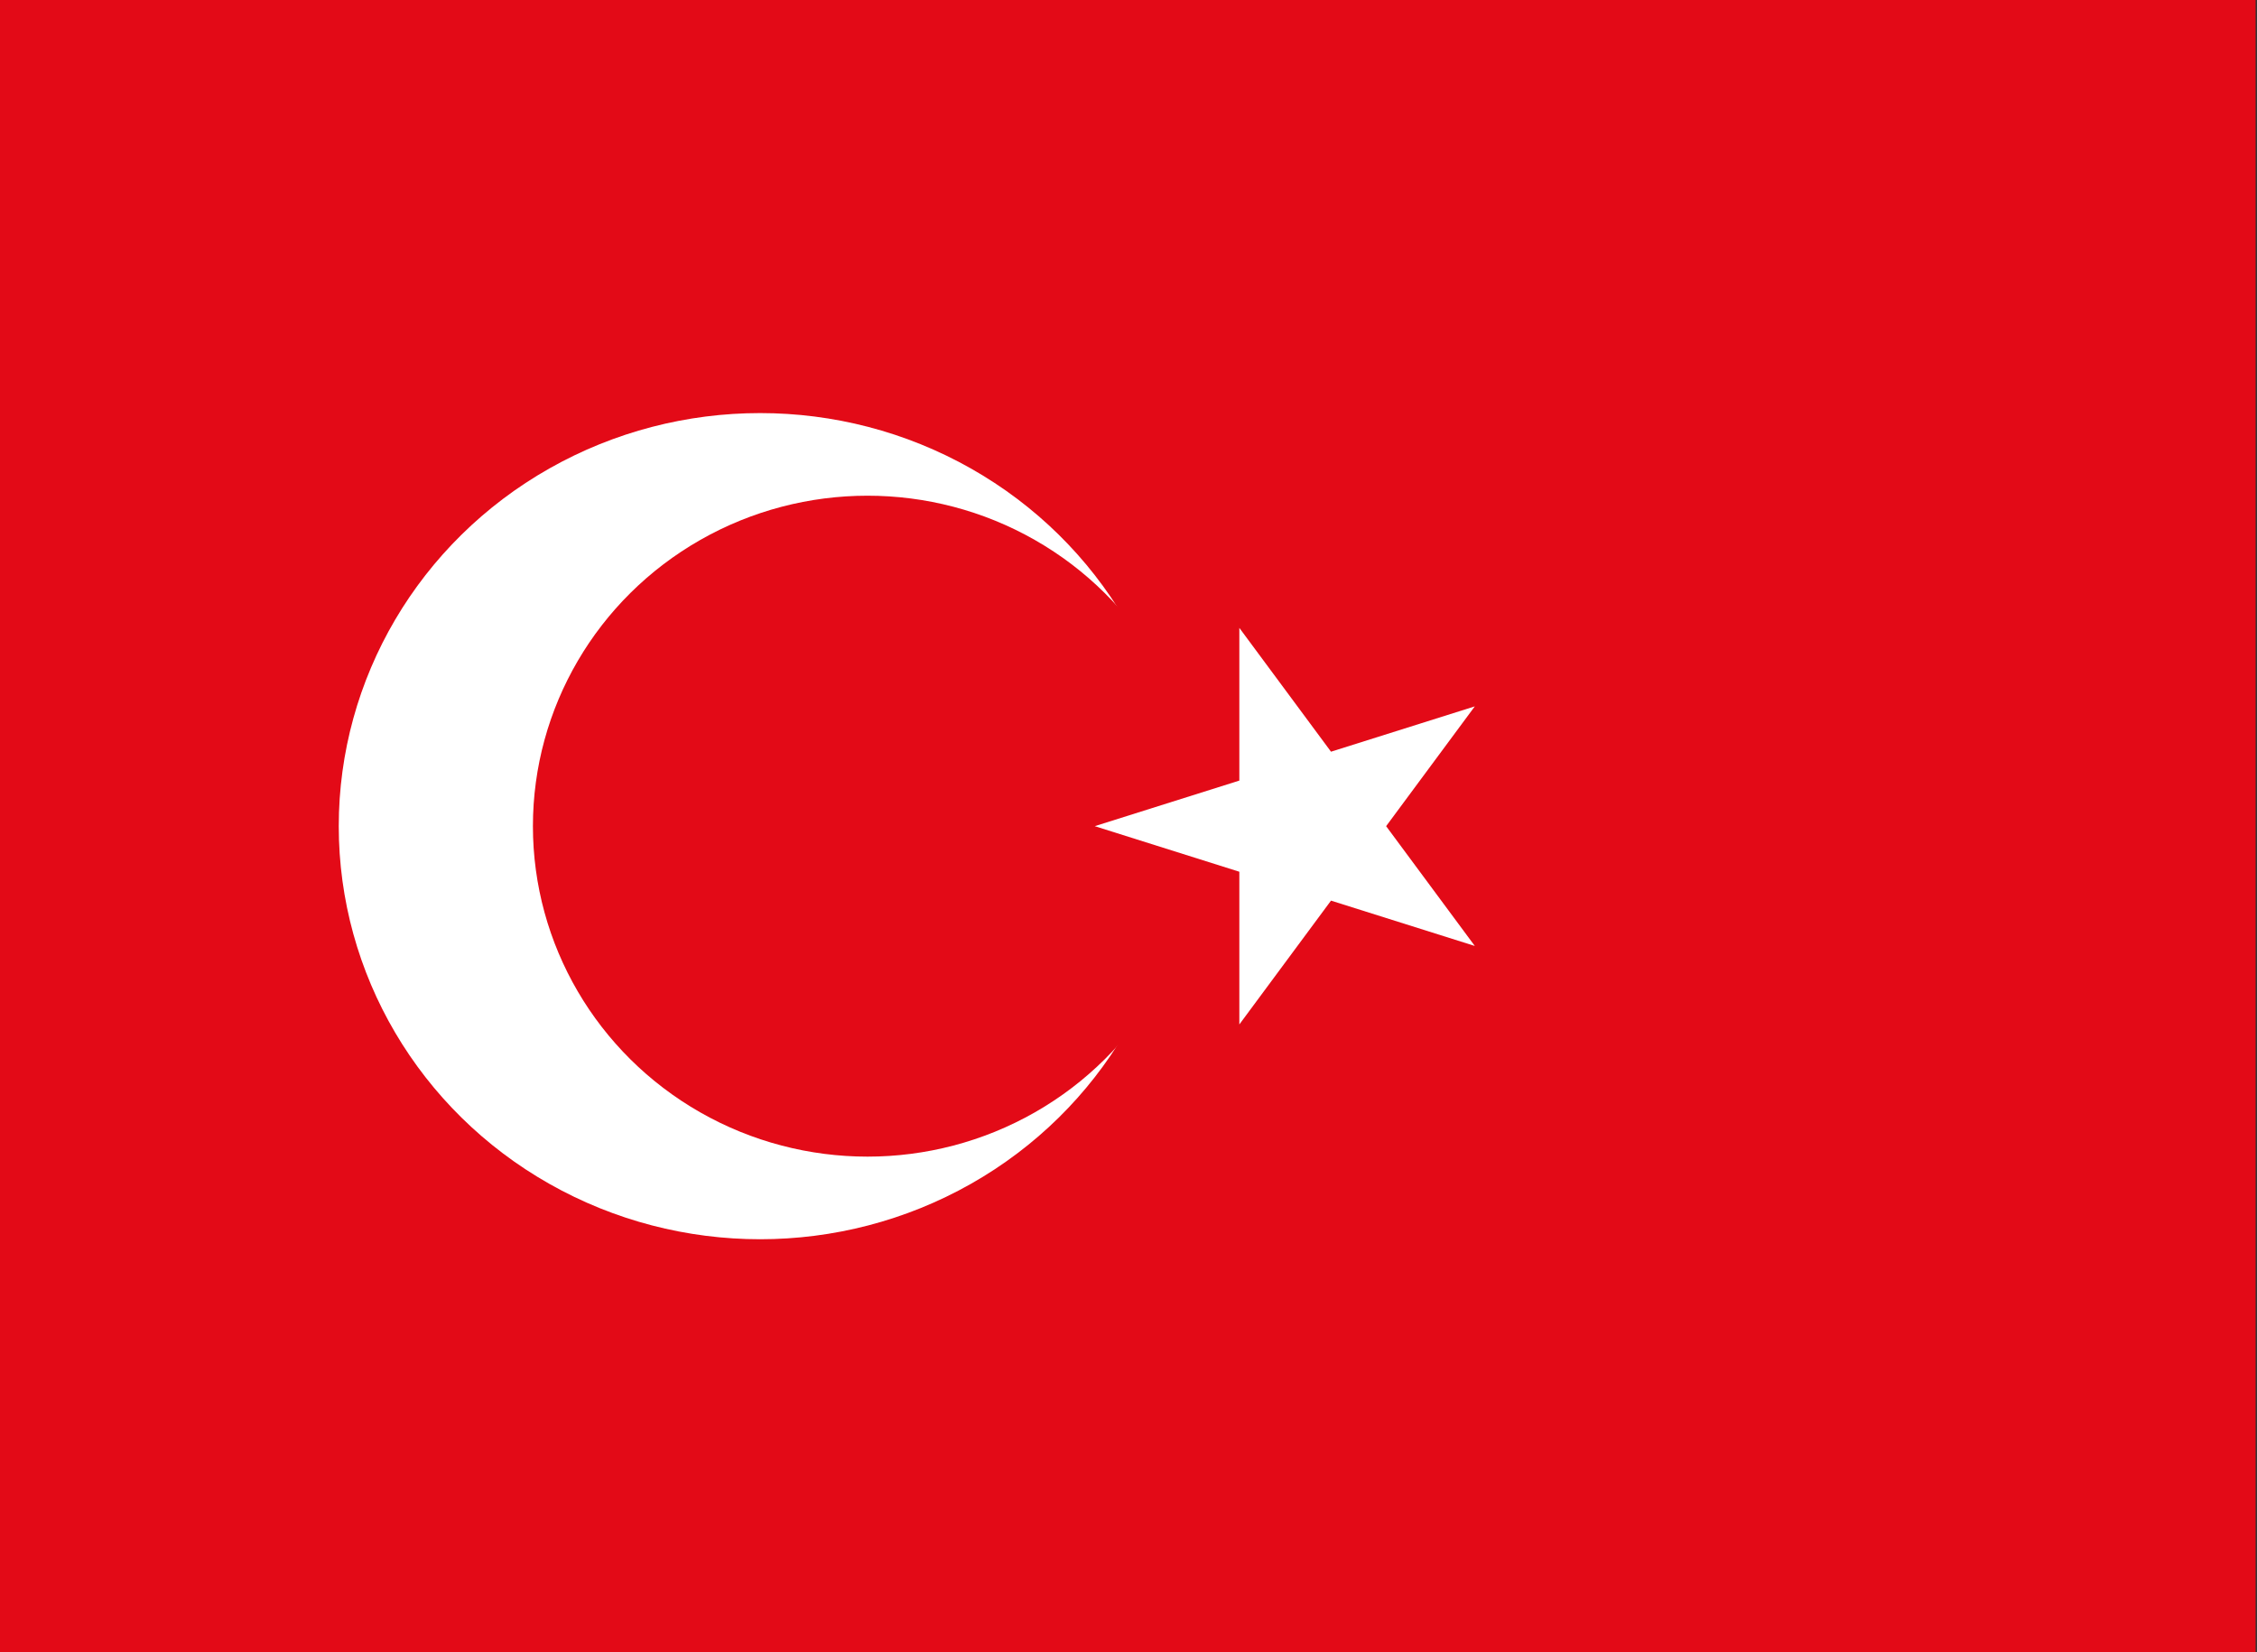
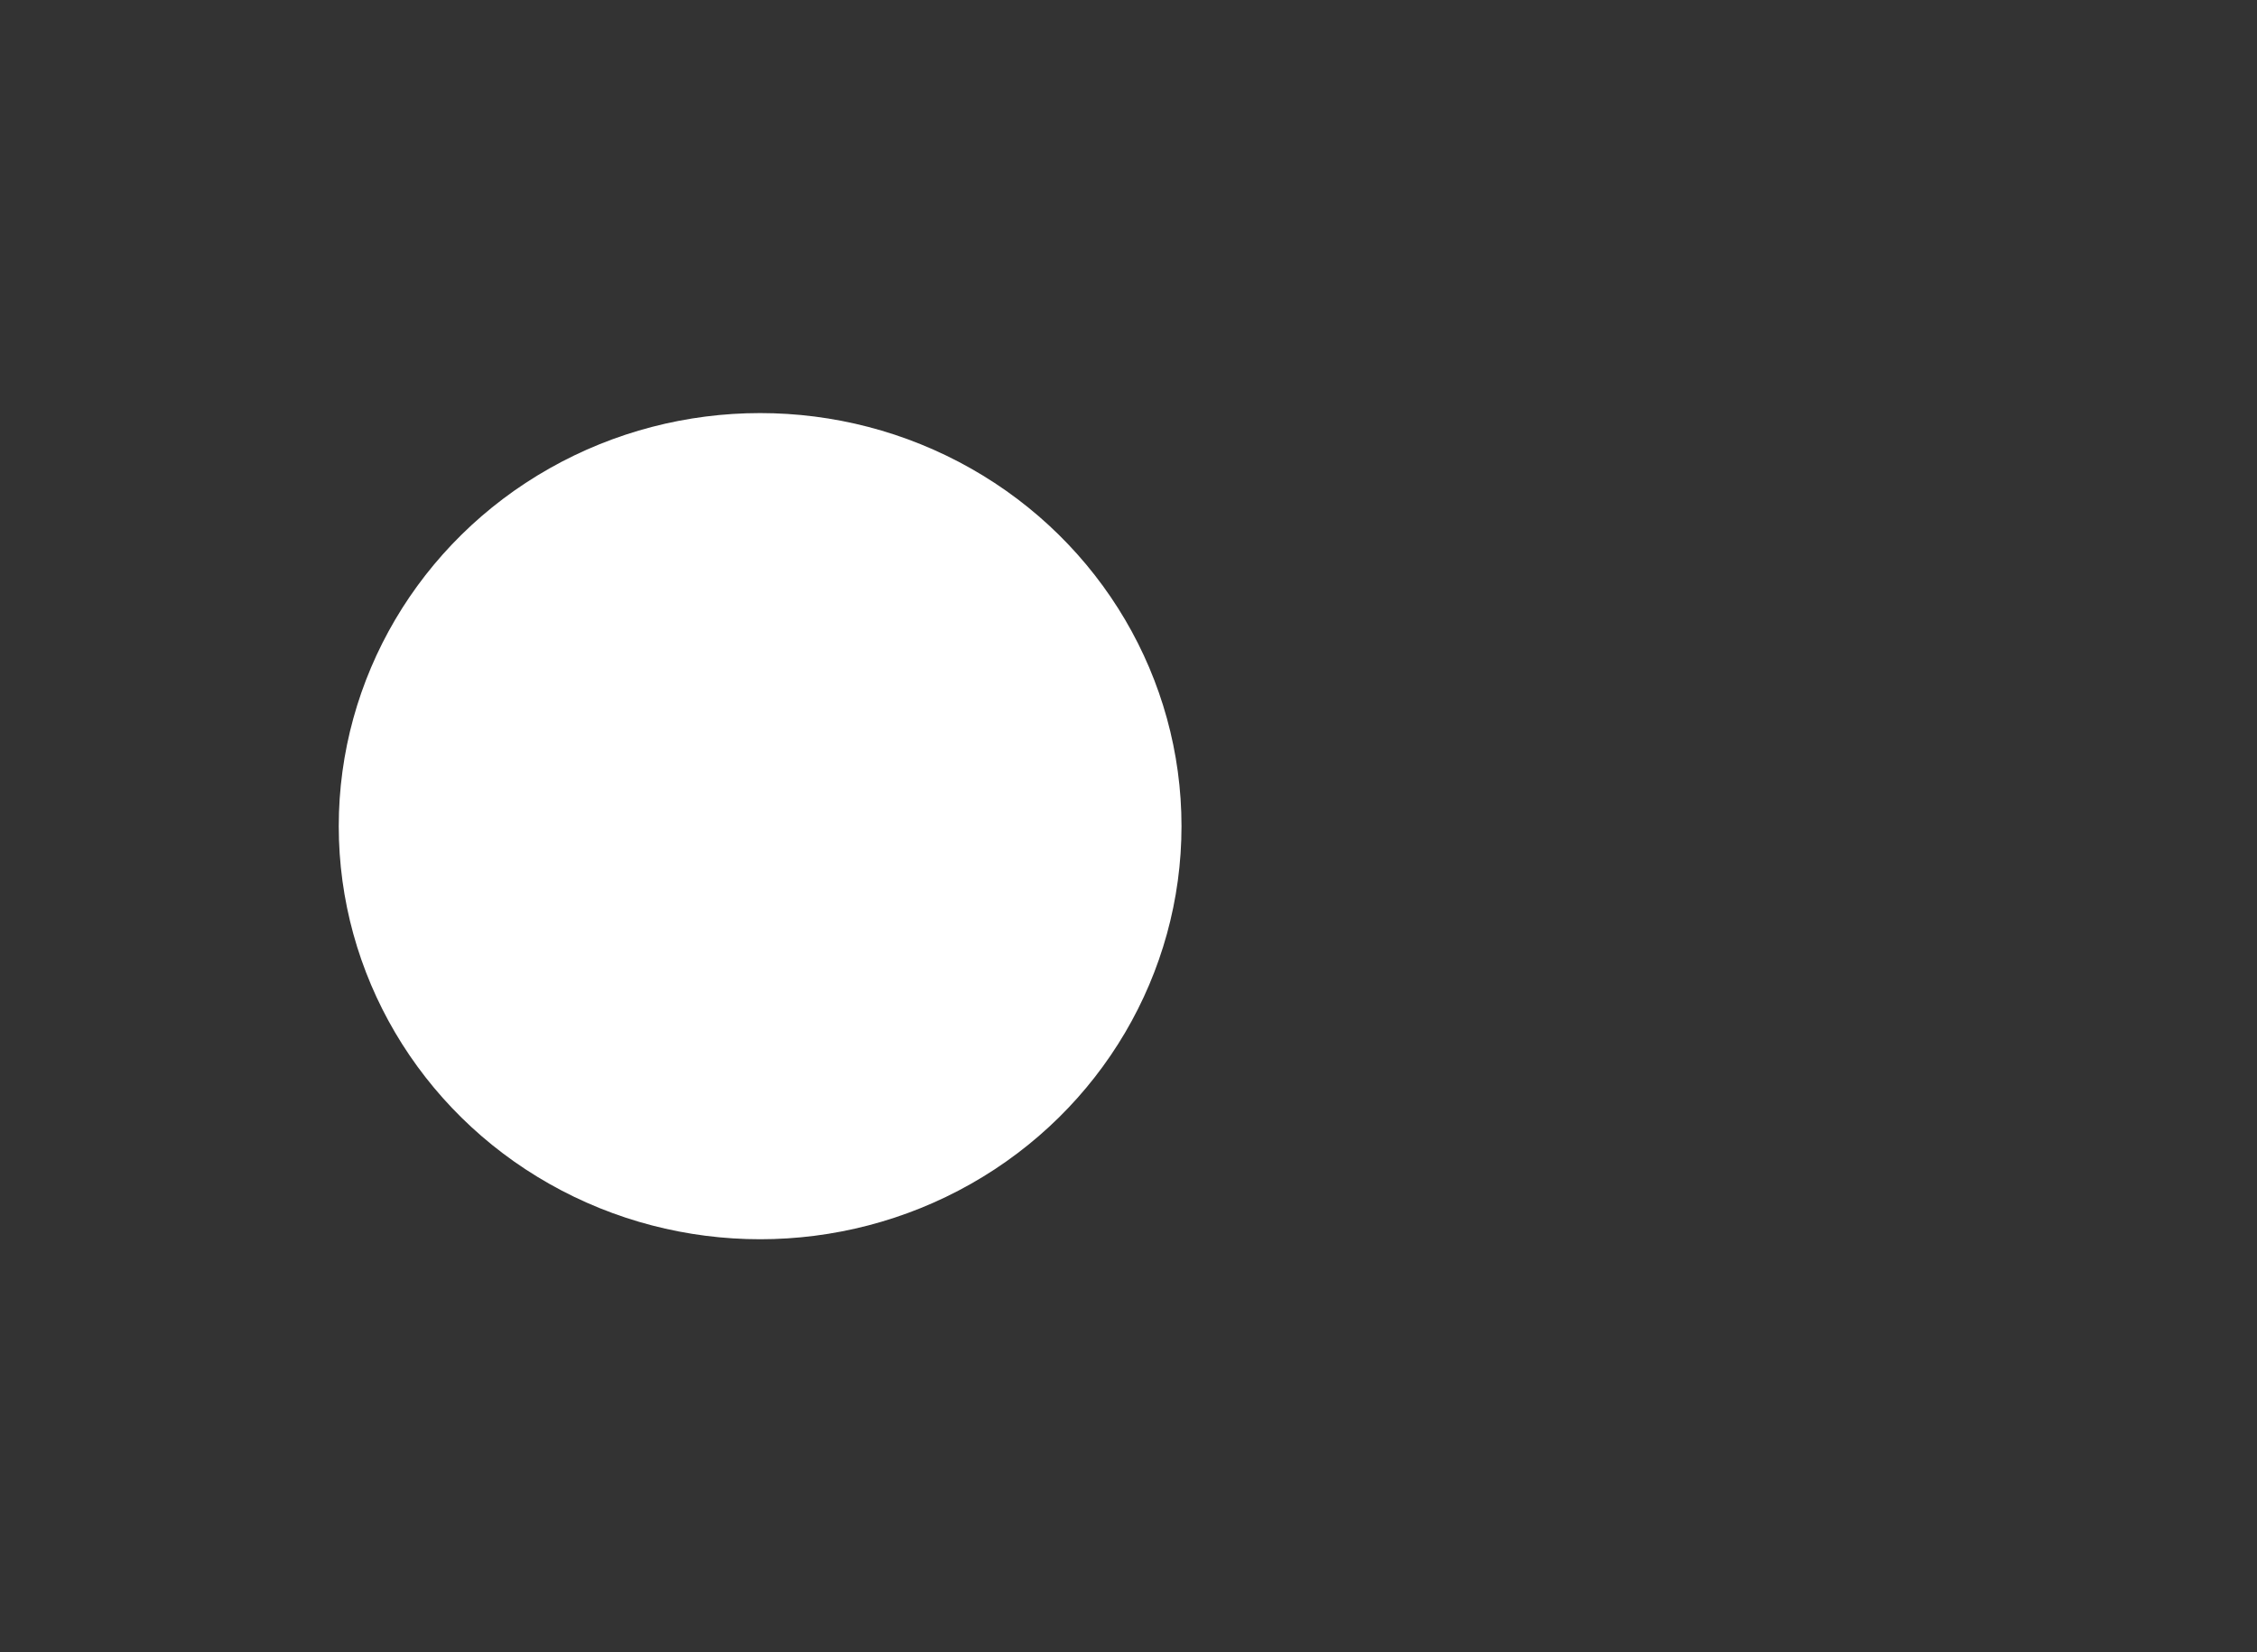
<svg xmlns="http://www.w3.org/2000/svg" width="54.634" height="40" viewBox="0 0 54.634 40">
  <rect x="0" y="0" width="54.634" height="40" fill="#333333" stroke="none" />
  <style type="text/css">
	.st0{fill:#E30A17;}
	.st1{fill:#FFFFFF;}
</style>
-   <rect y="0" class="st0" width="54.6" height="40" />
  <ellipse class="st1" cx="18.4" cy="20" rx="10.2" ry="10" />
-   <ellipse class="st0" cx="21" cy="20" rx="8.1" ry="8" />
-   <polygon class="st1" points="26.5,20 35.7,22.9 30,15.2 30,24.8 35.7,17.1 " />
</svg>